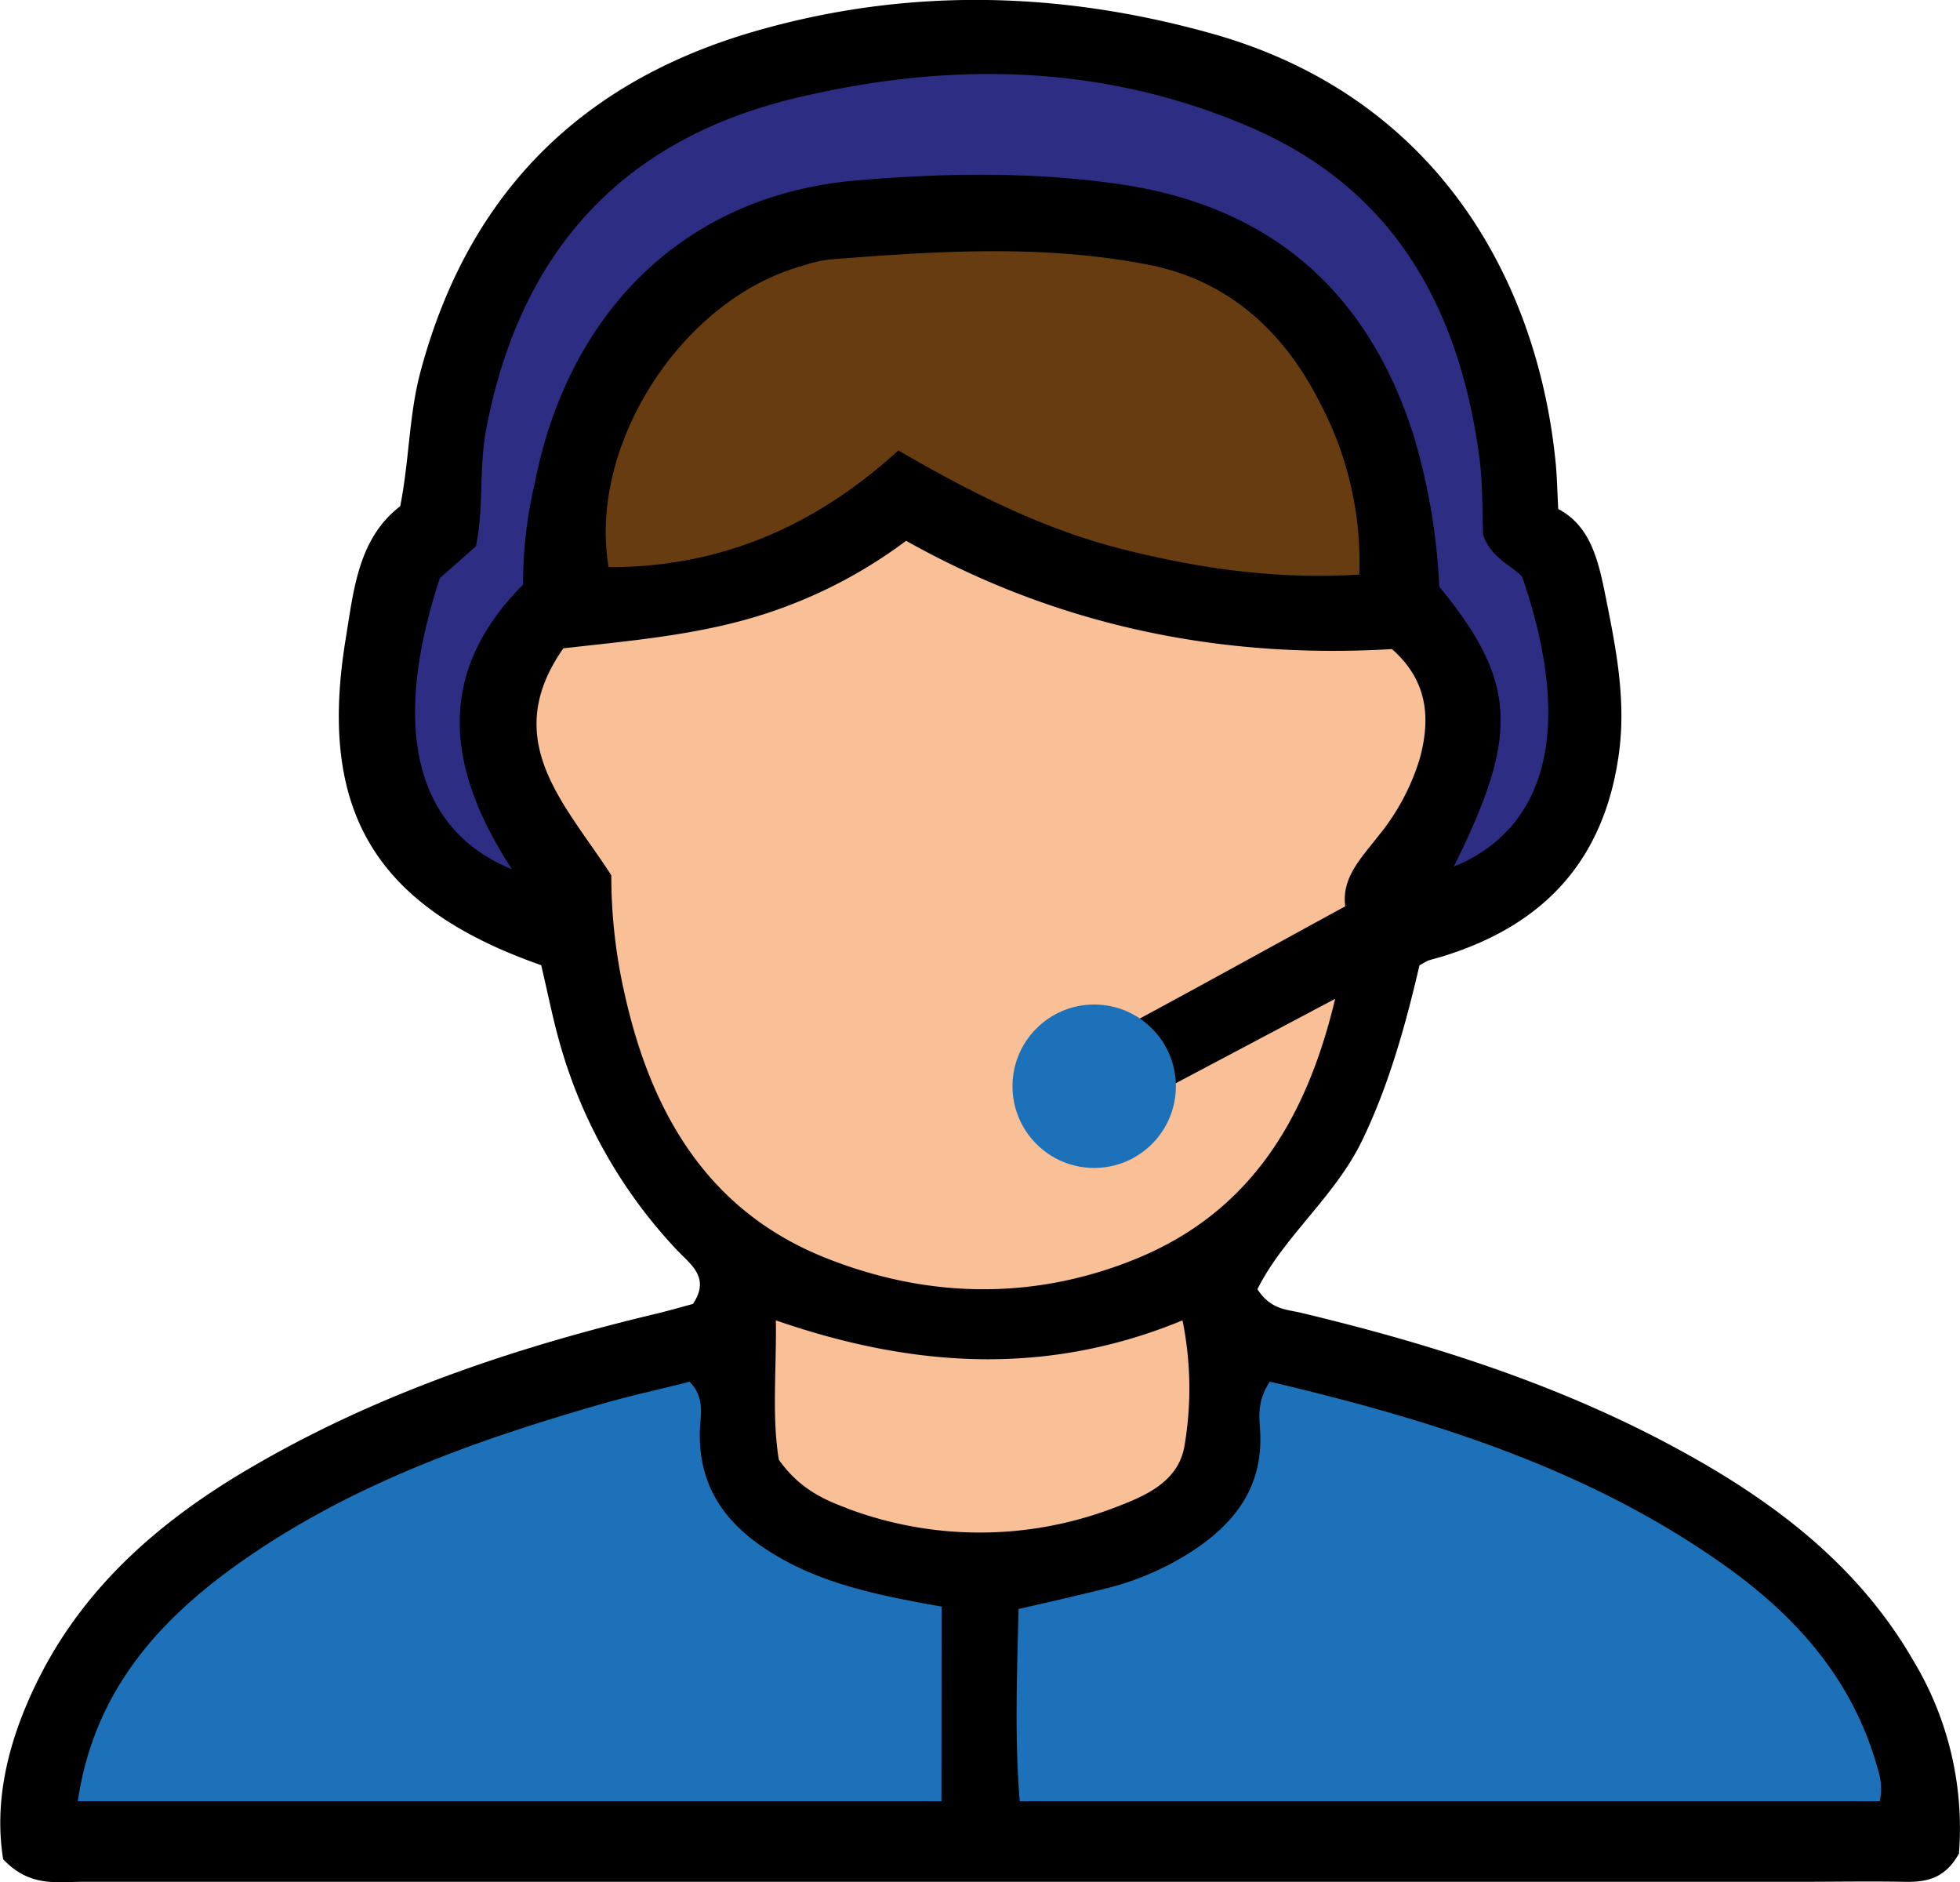
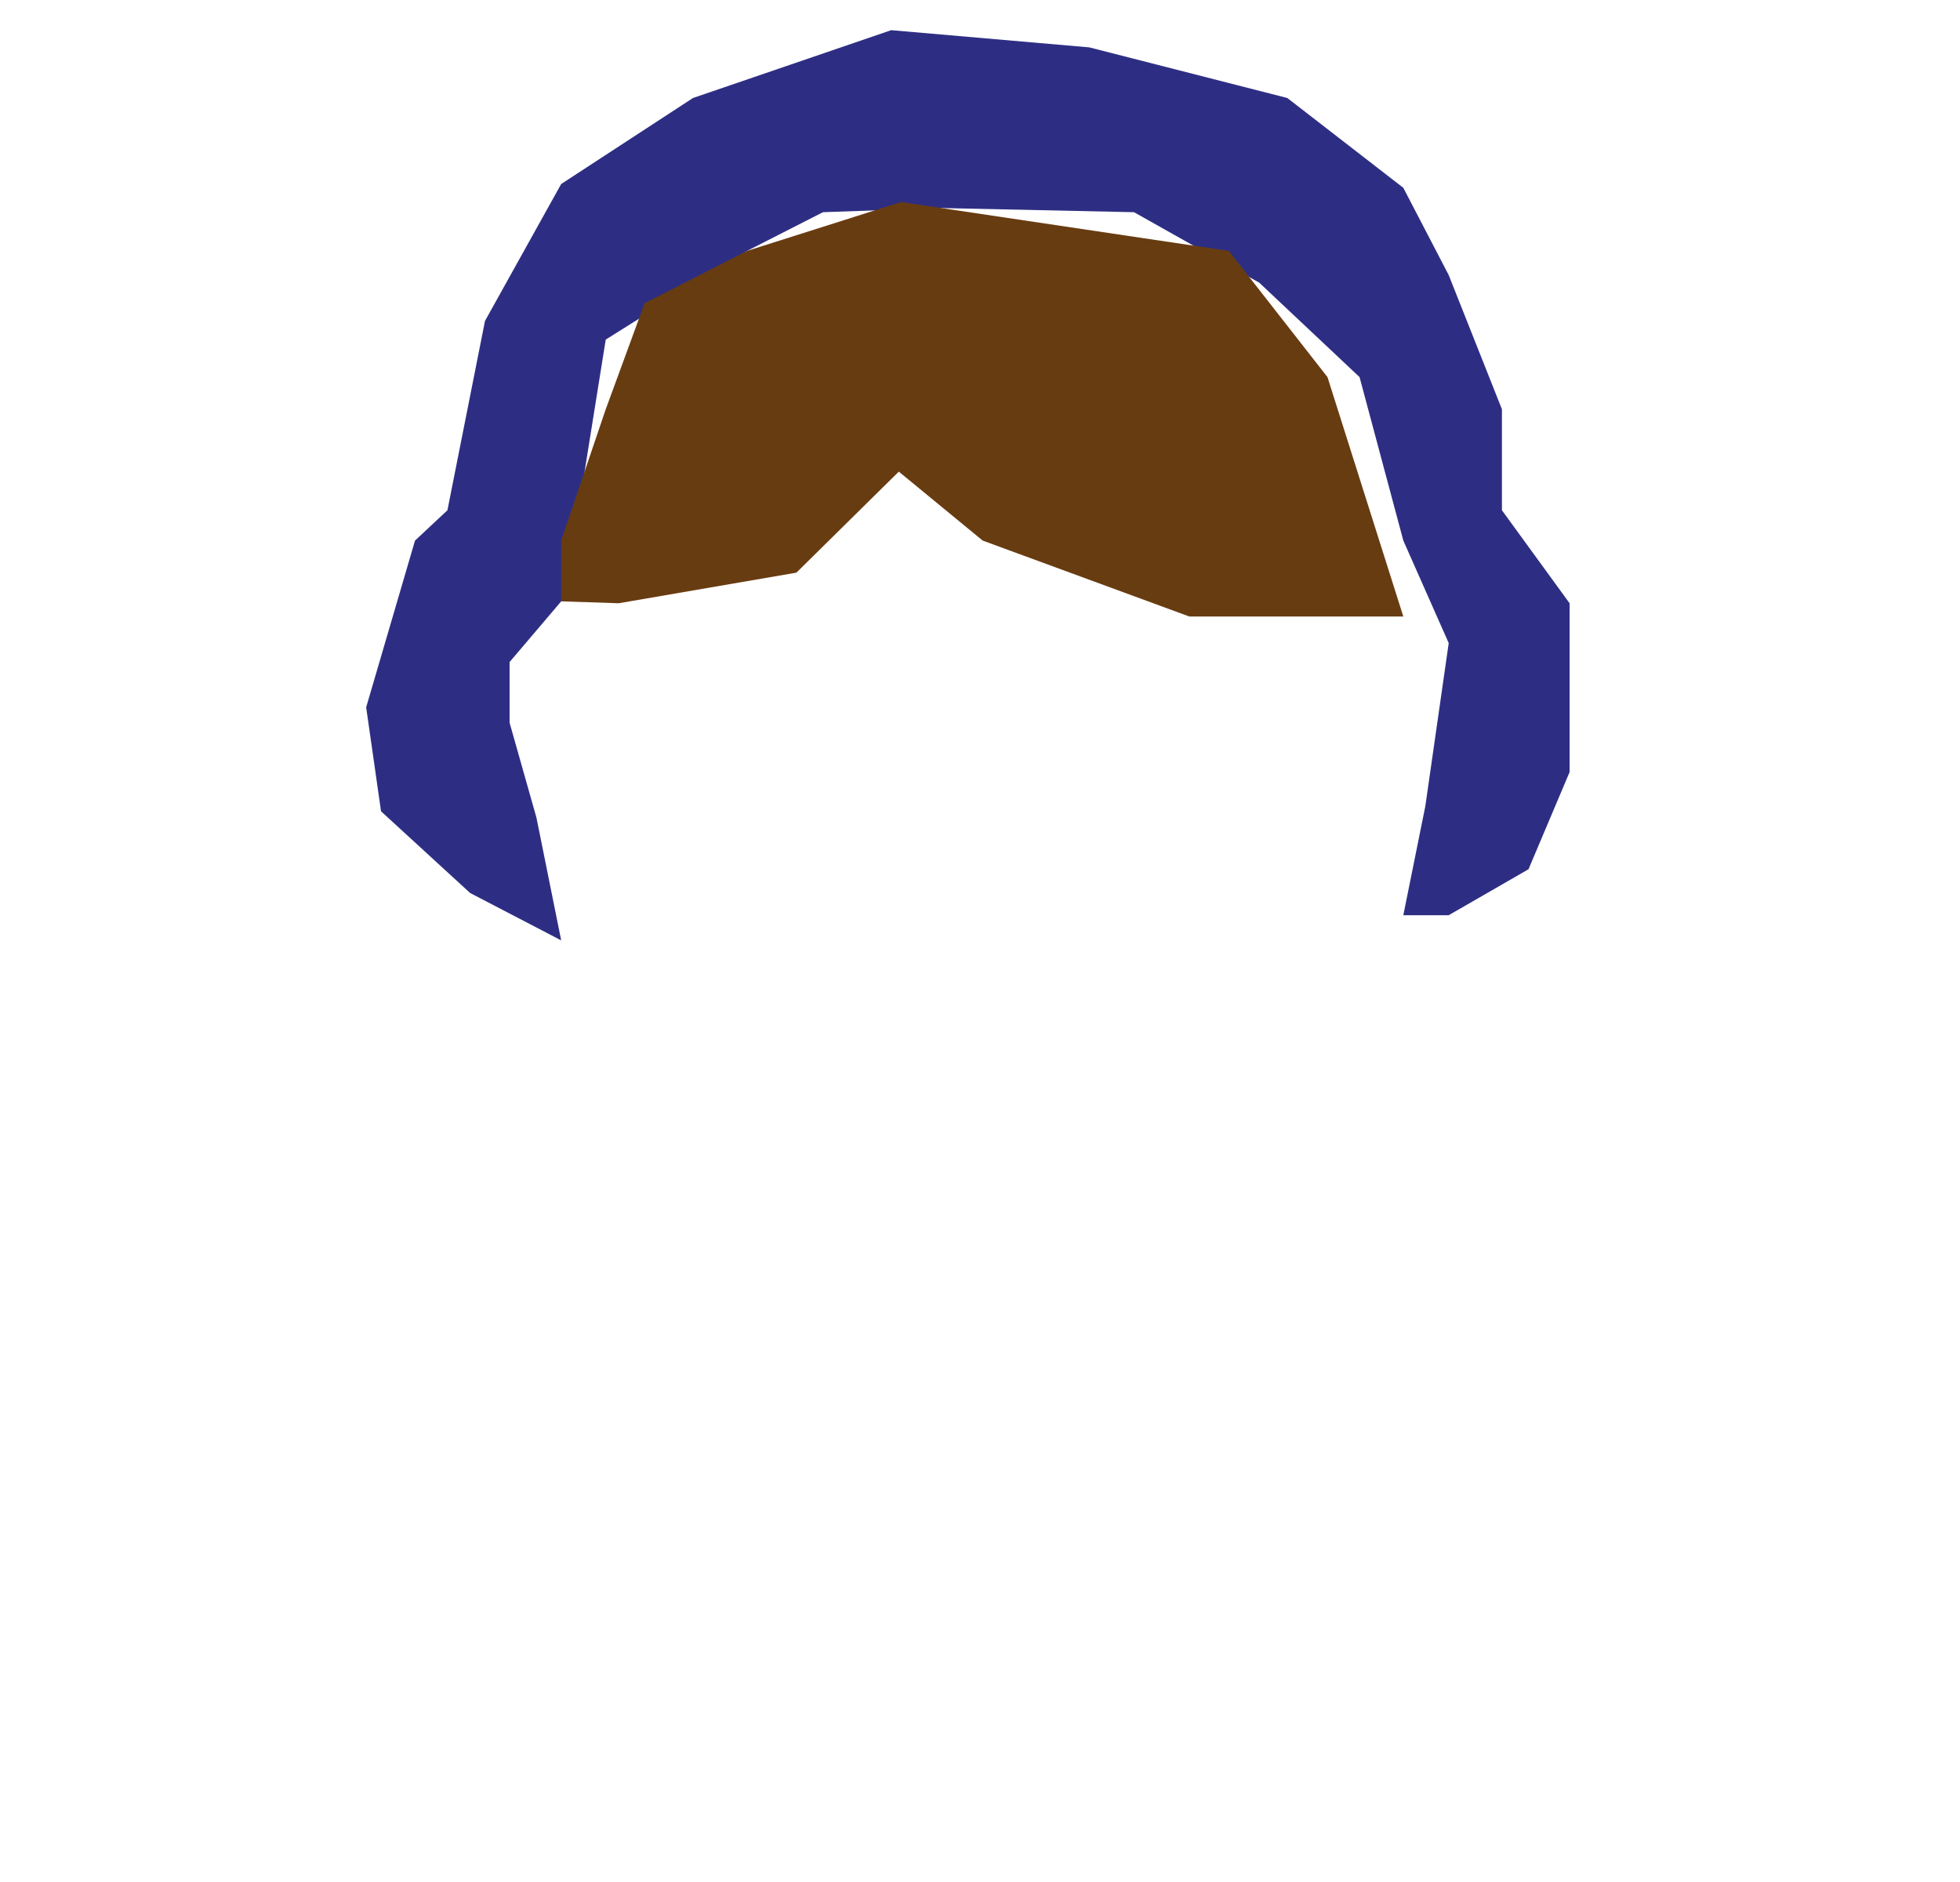
<svg xmlns="http://www.w3.org/2000/svg" id="Layer_1" data-name="Layer 1" viewBox="0 0 278.08 267">
  <defs>
    <style>.cls-1{fill:#1d71b8;}.cls-2{fill:#f9bf97;}.cls-3{fill:#2d2e83;}.cls-4{fill:#683c11;}</style>
  </defs>
-   <polygon class="cls-1" points="139.42 260.75 139.36 229.96 137.32 223.51 142.05 223.51 166.83 217.05 174.21 207.83 174.21 191.23 183.49 191.23 217.4 202.36 239.56 212.05 260.63 233.13 269.07 242.87 272.3 260.75 7.5 260.75 7.5 246.76 11.02 235.46 23.65 225.99 41.41 212.05 62.94 204.14 85.94 196.04 103.3 191.23 106.3 202.36 109.93 212.86 117.83 217.4 130.75 222 135.32 225.78 139.42 260.75" />
-   <polygon class="cls-2" points="79.62 126.67 72.3 113.29 70.92 102.43 75.27 87.45 82.31 84.76 89.85 81.64 102.22 87.45 112.45 76.68 127.52 72.38 157.66 83.69 199.1 87.45 203.72 94 205.54 110.06 200.41 123.3 196.95 133.5 192.89 152.5 184.03 171.61 171.65 182.96 171.11 206.93 161.43 217.4 142.05 223.51 117.83 217.4 105.99 210.6 106.53 196.02 105.99 182.96 94.11 165.67 82.85 139.66 79.62 126.67" />
  <polygon class="cls-3" points="205.54 91.22 199.1 76.68 192.89 53.49 178.65 40.09 160.89 30.1 133.57 29.51 116.76 30.1 105.99 35.59 85.94 48.17 82.94 66.9 79.62 85.3 72.3 93.91 72.3 102.52 76.11 115.98 79.62 133.39 66.7 126.67 54.06 115.08 51.95 100.33 58.88 76.68 63.48 72.38 68.81 45.52 79.62 26.1 98.32 13.9 126.44 4.28 154.55 6.72 182.64 13.9 199.1 26.64 205.54 39.02 213.09 58.05 213.09 72.38 222.69 85.57 222.69 109.52 216.86 123.3 205.54 129.82 199.1 129.82 202.22 114.36 205.54 91.22" />
  <polygon class="cls-4" points="127.52 66.9 139.42 76.68 168.74 87.45 199.1 87.45 188.34 53.49 174.34 35.59 127.83 28.66 105.99 35.59 91.46 43.01 85.94 58.05 79.62 76.68 79.62 85.3 87.78 85.57 112.99 81.23 127.52 66.9" />
-   <path d="M332.47,302.14c-7.9-13.72-20-22.8-33.66-30.2C282,262.83,264,257.13,245.52,252.71c-2-.48-4.25-.41-6.16-3.34,3.74-7.48,11-13.12,14.86-21.1s6.22-16.64,8.13-24.83a13.42,13.42,0,0,1,1.28-.7c.75-.23,1.52-.42,2.27-.66,14.13-4.42,22.63-13.53,24.73-28.56,1.09-7.8-.42-15.16-1.92-22.65-1-5-2.15-9.79-6.67-12.17-.14-2.61-.17-4.46-.34-6.28-2.44-25.65-16.55-52.2-49-61.21-21.52-6-43.14-6.49-64.68-.26-24.78,7.17-40.67,23.15-47.39,48.23-1.66,6.18-1.58,12.52-2.89,19.13-6,4.6-6.61,12-7.74,18.85-4,24.42,4.22,38,27.74,46.25.93,3.86,1.72,8,2.91,12a70.6,70.6,0,0,0,16.42,28.48c1.91,2,4.7,3.86,2.2,7.57-1.55.42-3.31.93-5.09,1.36-20.3,4.84-39.95,11.44-58,22.07-12.24,7.19-22.75,16.23-29.37,29-4.39,8.51-6.83,17.51-5.4,26.34,3.78,4,7.64,3.2,11.26,3.2q121.73,0,243.45,0c5,0,10-.09,15,0,3.09.07,5.78-.41,7.77-4A46,46,0,0,0,332.47,302.14ZM135.17,149.43c-12.62,12.67-10.81,26.23-1.57,40.37-13.78-5.6-17.23-20.1-10.23-41.3l5.11-4.5c1.14-5.48.42-11.05,1.44-16.51,4.73-25.07,19.07-41.16,44-47.1,21.76-5.19,43.37-4.87,64.28,4.09,20.56,8.8,29.77,25.66,32.64,46.81.52,3.88.39,7.86.54,11.1,1.21,3.34,4,4.27,5.54,5.91,7.26,21.11,3.76,35.65-9.71,41.13,9.36-18.74,9-26.21-2.05-39.72a89.15,89.15,0,0,0-3.64-21.45c-6.56-20.58-20.42-32.57-41.86-35.66-12.31-1.77-24.79-1.55-37-.52-24.33,2-41.07,18.47-45.85,43.06A62.35,62.35,0,0,0,135.17,149.43ZM253.81,148c-11.65.73-22.69-.84-33.64-3.61s-21.13-7.81-31.75-14c-12,10.94-25.46,16.59-41.11,16.56-2.95-17.3,10.34-37.93,27.39-42.71a20.54,20.54,0,0,1,3.83-.92c15.19-1.2,30.44-2.21,45.49.76,11.3,2.23,19.2,9.55,24.26,19.65A48.26,48.26,0,0,1,253.81,148Zm-104.4,58.72a75.38,75.38,0,0,1-1.72-16.06c-6.46-10.06-16-19.08-6.8-32.2,8.84-1,17.47-1.74,25.85-4.06a68.63,68.63,0,0,0,22.78-11.19c21.52,12.09,44.66,16.8,68.93,15.36,5,4.42,5.5,9.61,4,15.34A31.8,31.8,0,0,1,256.58,185c-2.4,3.12-5.31,5.93-4.76,10.06-10,5.45-19.43,10.68-29.3,16-.2-.16-.4-.28-.6-.43a14.9,14.9,0,0,1,1.37,5.47,13,13,0,0,1,3.85,5.35c0-.32.07-.62.08-1l23.17-12.27c-4.13,17.32-12.18,30.15-27.86,36.72-14.42,6-29.47,5.86-43.92.23C161.29,238.46,153.12,224.09,149.41,206.69ZM194.53,322H72c2.34-16,12-26.35,24.34-34.78,15.42-10.56,32.77-16.65,50.54-21.73,4-1.14,8.08-2,11.91-3,2.28,2.32,1.51,4.84,1.46,7.08-.16,7.31,3.15,12.48,9.06,16.47,7.43,5,15.9,6.69,25.24,8.35Zm-13.44-41.58c-3.42-1.25-6.82-2.88-9.63-6.86-1-6.1-.34-12.32-.42-19.77,19.55,6.77,38.49,7.92,57.69,0a48.46,48.46,0,0,1,.31,17.64c-.83,5.38-5.77,7.34-10.15,9A53.44,53.44,0,0,1,181.09,280.44ZM327.64,322h-122c-.75-9-.38-18-.17-27.27,4.4-1,8.43-1.92,12.44-2.92a40.41,40.41,0,0,0,12.24-5.31c6.1-4,10-9.17,9.6-16.9-.1-2-.52-4.22,1.36-7.12,22.92,5.41,45.12,12.28,64.55,26.08,10.33,7.33,18.36,16.47,21.75,29a8.58,8.58,0,0,1,.25,4.41Z" transform="translate(-60.96 -66.5)" />
-   <circle class="cls-1" cx="155.24" cy="154.08" r="11.59" />
</svg>